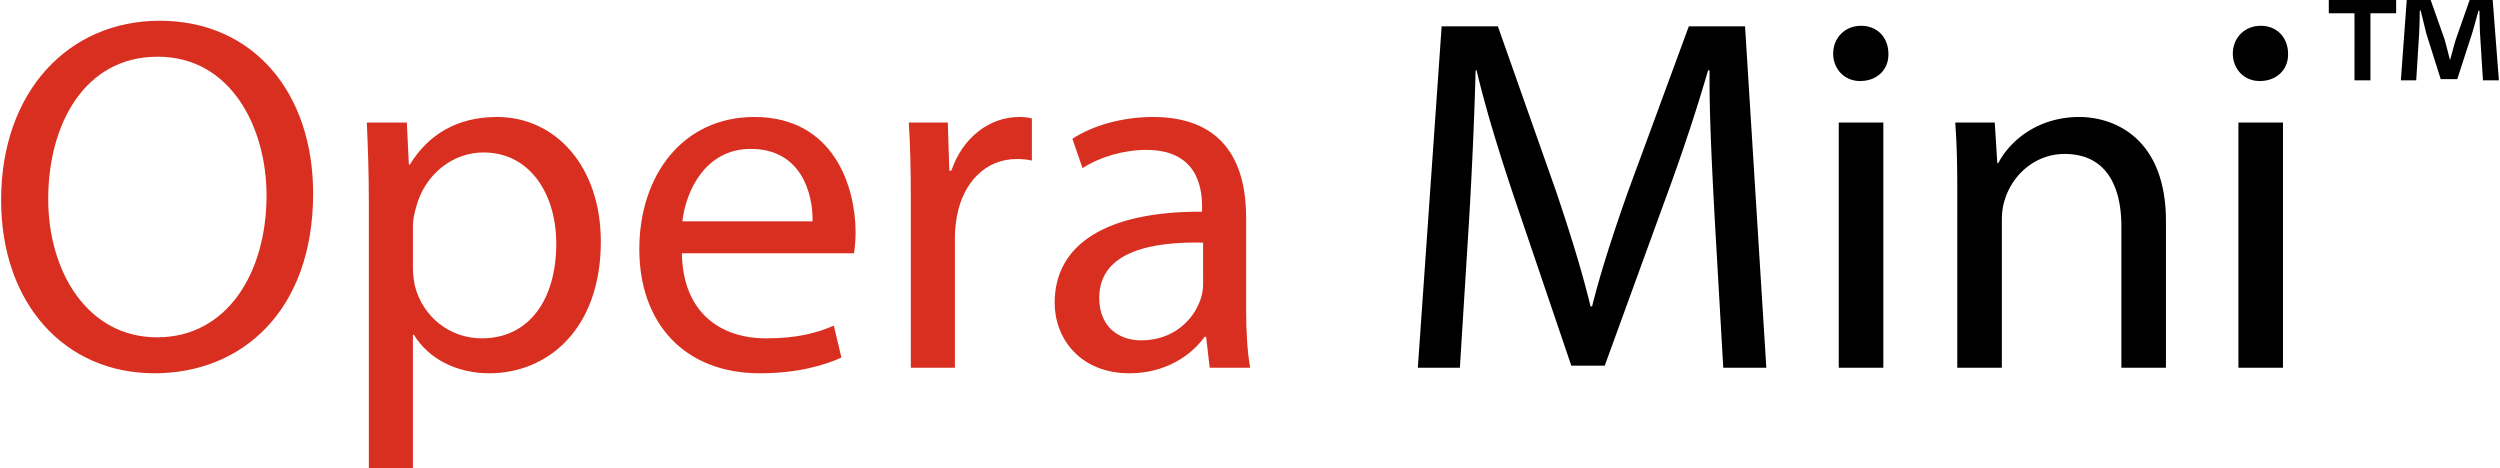
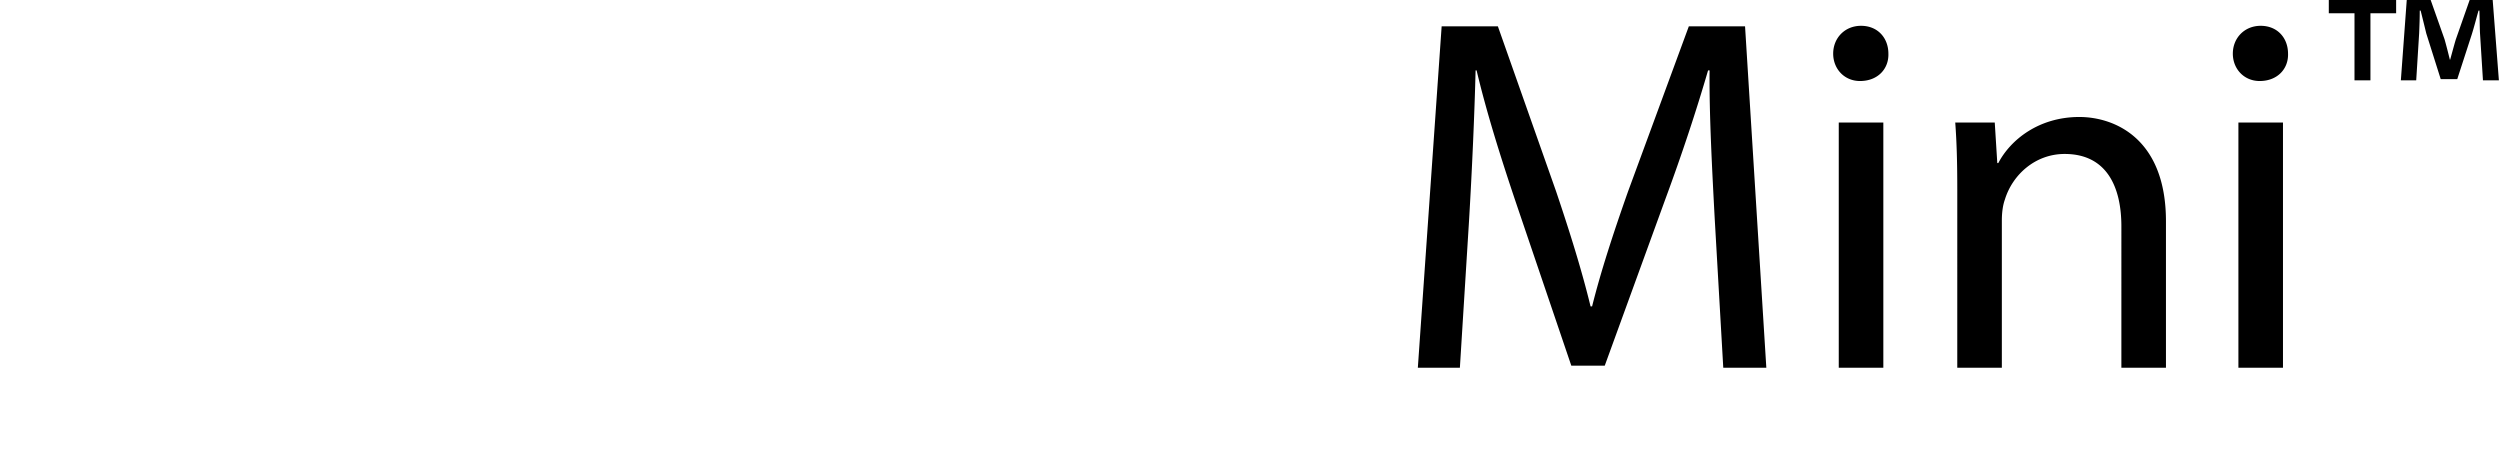
<svg xmlns="http://www.w3.org/2000/svg" width="2500" height="468" viewBox="1.648 4.387 502.984 94.242">
-   <path d="M64.48 43.346c0 23.664-14.382 36.21-31.926 36.21-18.156 0-30.906-14.076-30.906-34.884 0-21.828 13.565-36.108 31.926-36.108 18.769 0 30.906 14.382 30.906 34.782zm-53.345 1.122c0 14.688 7.955 27.846 21.93 27.846 14.076 0 22.032-12.953 22.032-28.56 0-13.668-7.141-27.948-21.931-27.948-14.687 0-22.031 13.566-22.031 28.662zM75.7 45.182c0-6.324-.204-11.424-.408-16.116h8.059l.408 8.466h.203c3.673-6.018 9.486-9.588 17.544-9.588 11.935 0 20.91 10.098 20.91 25.092 0 17.748-10.812 26.52-22.439 26.52-6.528 0-12.24-2.855-15.198-7.752h-.204v26.825H75.7V45.182zm8.874 13.158c0 1.326.204 2.55.408 3.672 1.632 6.222 7.038 10.507 13.464 10.507 9.486 0 14.994-7.752 14.994-19.074 0-9.895-5.202-18.36-14.688-18.36-6.12 0-11.832 4.386-13.565 11.118-.307 1.122-.612 2.448-.612 3.672v8.465zM138.734 55.382c.204 12.139 7.956 17.137 16.932 17.137 6.427 0 10.303-1.123 13.667-2.551l1.53 6.426c-3.162 1.429-8.568 3.162-16.422 3.162-15.198 0-24.276-10.098-24.276-24.99 0-14.892 8.772-26.622 23.154-26.622 16.116 0 20.4 14.178 20.4 23.256 0 1.836-.204 3.264-.307 4.182h-34.678zm26.317-6.426c.102-5.712-2.347-14.585-12.444-14.585-9.078 0-13.056 8.364-13.771 14.585h26.215zM184.837 44.468c0-5.813-.102-10.812-.407-15.402h7.854l.306 9.69h.408c2.244-6.63 7.65-10.812 13.668-10.812 1.021 0 1.734.102 2.55.306v8.466c-.918-.204-1.836-.306-3.06-.306-6.324 0-10.812 4.794-12.036 11.526-.204 1.224-.408 2.652-.408 4.182v26.316h-8.874V44.468zM252.362 66.603c0 4.283.204 8.465.815 11.832h-8.159l-.715-6.223h-.307c-2.754 3.876-8.058 7.344-15.096 7.344-9.996 0-15.096-7.037-15.096-14.178 0-11.934 10.607-18.462 29.682-18.36v-1.02c0-4.08-1.122-11.424-11.22-11.424-4.591 0-9.385 1.428-12.854 3.672l-2.04-5.916c4.08-2.652 9.996-4.386 16.218-4.386 15.097 0 18.769 10.302 18.769 20.196v18.462h.003zm-8.67-13.363c-9.792-.204-20.91 1.53-20.91 11.118 0 5.813 3.876 8.567 8.466 8.567 6.426 0 10.506-4.08 11.935-8.262.307-.918.511-1.938.511-2.856l-.002-8.567z" fill="#d92f20" />
  <path d="M346.71 48.242c-.51-9.588-1.122-21.114-1.02-29.682h-.307c-2.347 8.058-5.202 16.728-8.671 26.112l-12.138 33.354h-6.731l-11.117-32.742c-3.266-9.69-6.02-18.564-7.956-26.724h-.204c-.204 8.568-.714 20.094-1.326 30.396l-1.836 29.479h-8.466l4.794-68.749h11.322l11.729 33.252c2.856 8.466 5.202 16.014 6.937 23.154h.307c1.733-6.936 4.182-14.483 7.242-23.154l12.239-33.252h11.321l4.284 68.749h-8.67l-1.733-30.193zM381.694 15.194c.103 3.06-2.142 5.508-5.712 5.508-3.161 0-5.405-2.448-5.405-5.508 0-3.162 2.346-5.61 5.609-5.61 3.367 0 5.508 2.448 5.508 5.61zm-9.995 63.241V29.066h8.977v49.369h-8.977zM395.566 42.428c0-5.1-.104-9.282-.408-13.362h7.956l.51 8.16h.204c2.448-4.692 8.16-9.282 16.319-9.282 6.834 0 17.442 4.08 17.442 21.012v29.479h-8.977V49.976c0-7.956-2.958-14.586-11.425-14.586-5.915 0-10.506 4.182-12.035 9.18-.408 1.122-.612 2.652-.612 4.182v29.683h-8.976l.002-36.007zM462.172 15.194c.103 3.06-2.143 5.508-5.713 5.508-3.16 0-5.404-2.448-5.404-5.508 0-3.162 2.346-5.61 5.608-5.61 3.366 0 5.509 2.448 5.509 5.61zm-9.995 63.241V29.066h8.976v49.369h-8.976zM483.939 4.387v2.676h-5.174v13.499h-3.211V7.063h-5.174V4.387h13.559zm17.484 16.176l-.596-9.515c-.06-1.249-.06-2.795-.118-4.52h-.179c-.416 1.427-.893 3.33-1.368 4.817l-2.914 8.979h-3.33l-2.912-9.217a516.08 516.08 0 0 0-1.131-4.579h-.179c0 1.486-.06 3.033-.119 4.52l-.595 9.515h-3.092l1.188-16.175h4.816l2.795 7.909c.356 1.249.654 2.438 1.07 4.103h.06c.416-1.486.773-2.854 1.13-4.043l2.796-7.969h4.639l1.248 16.175h-3.209z" />
</svg>